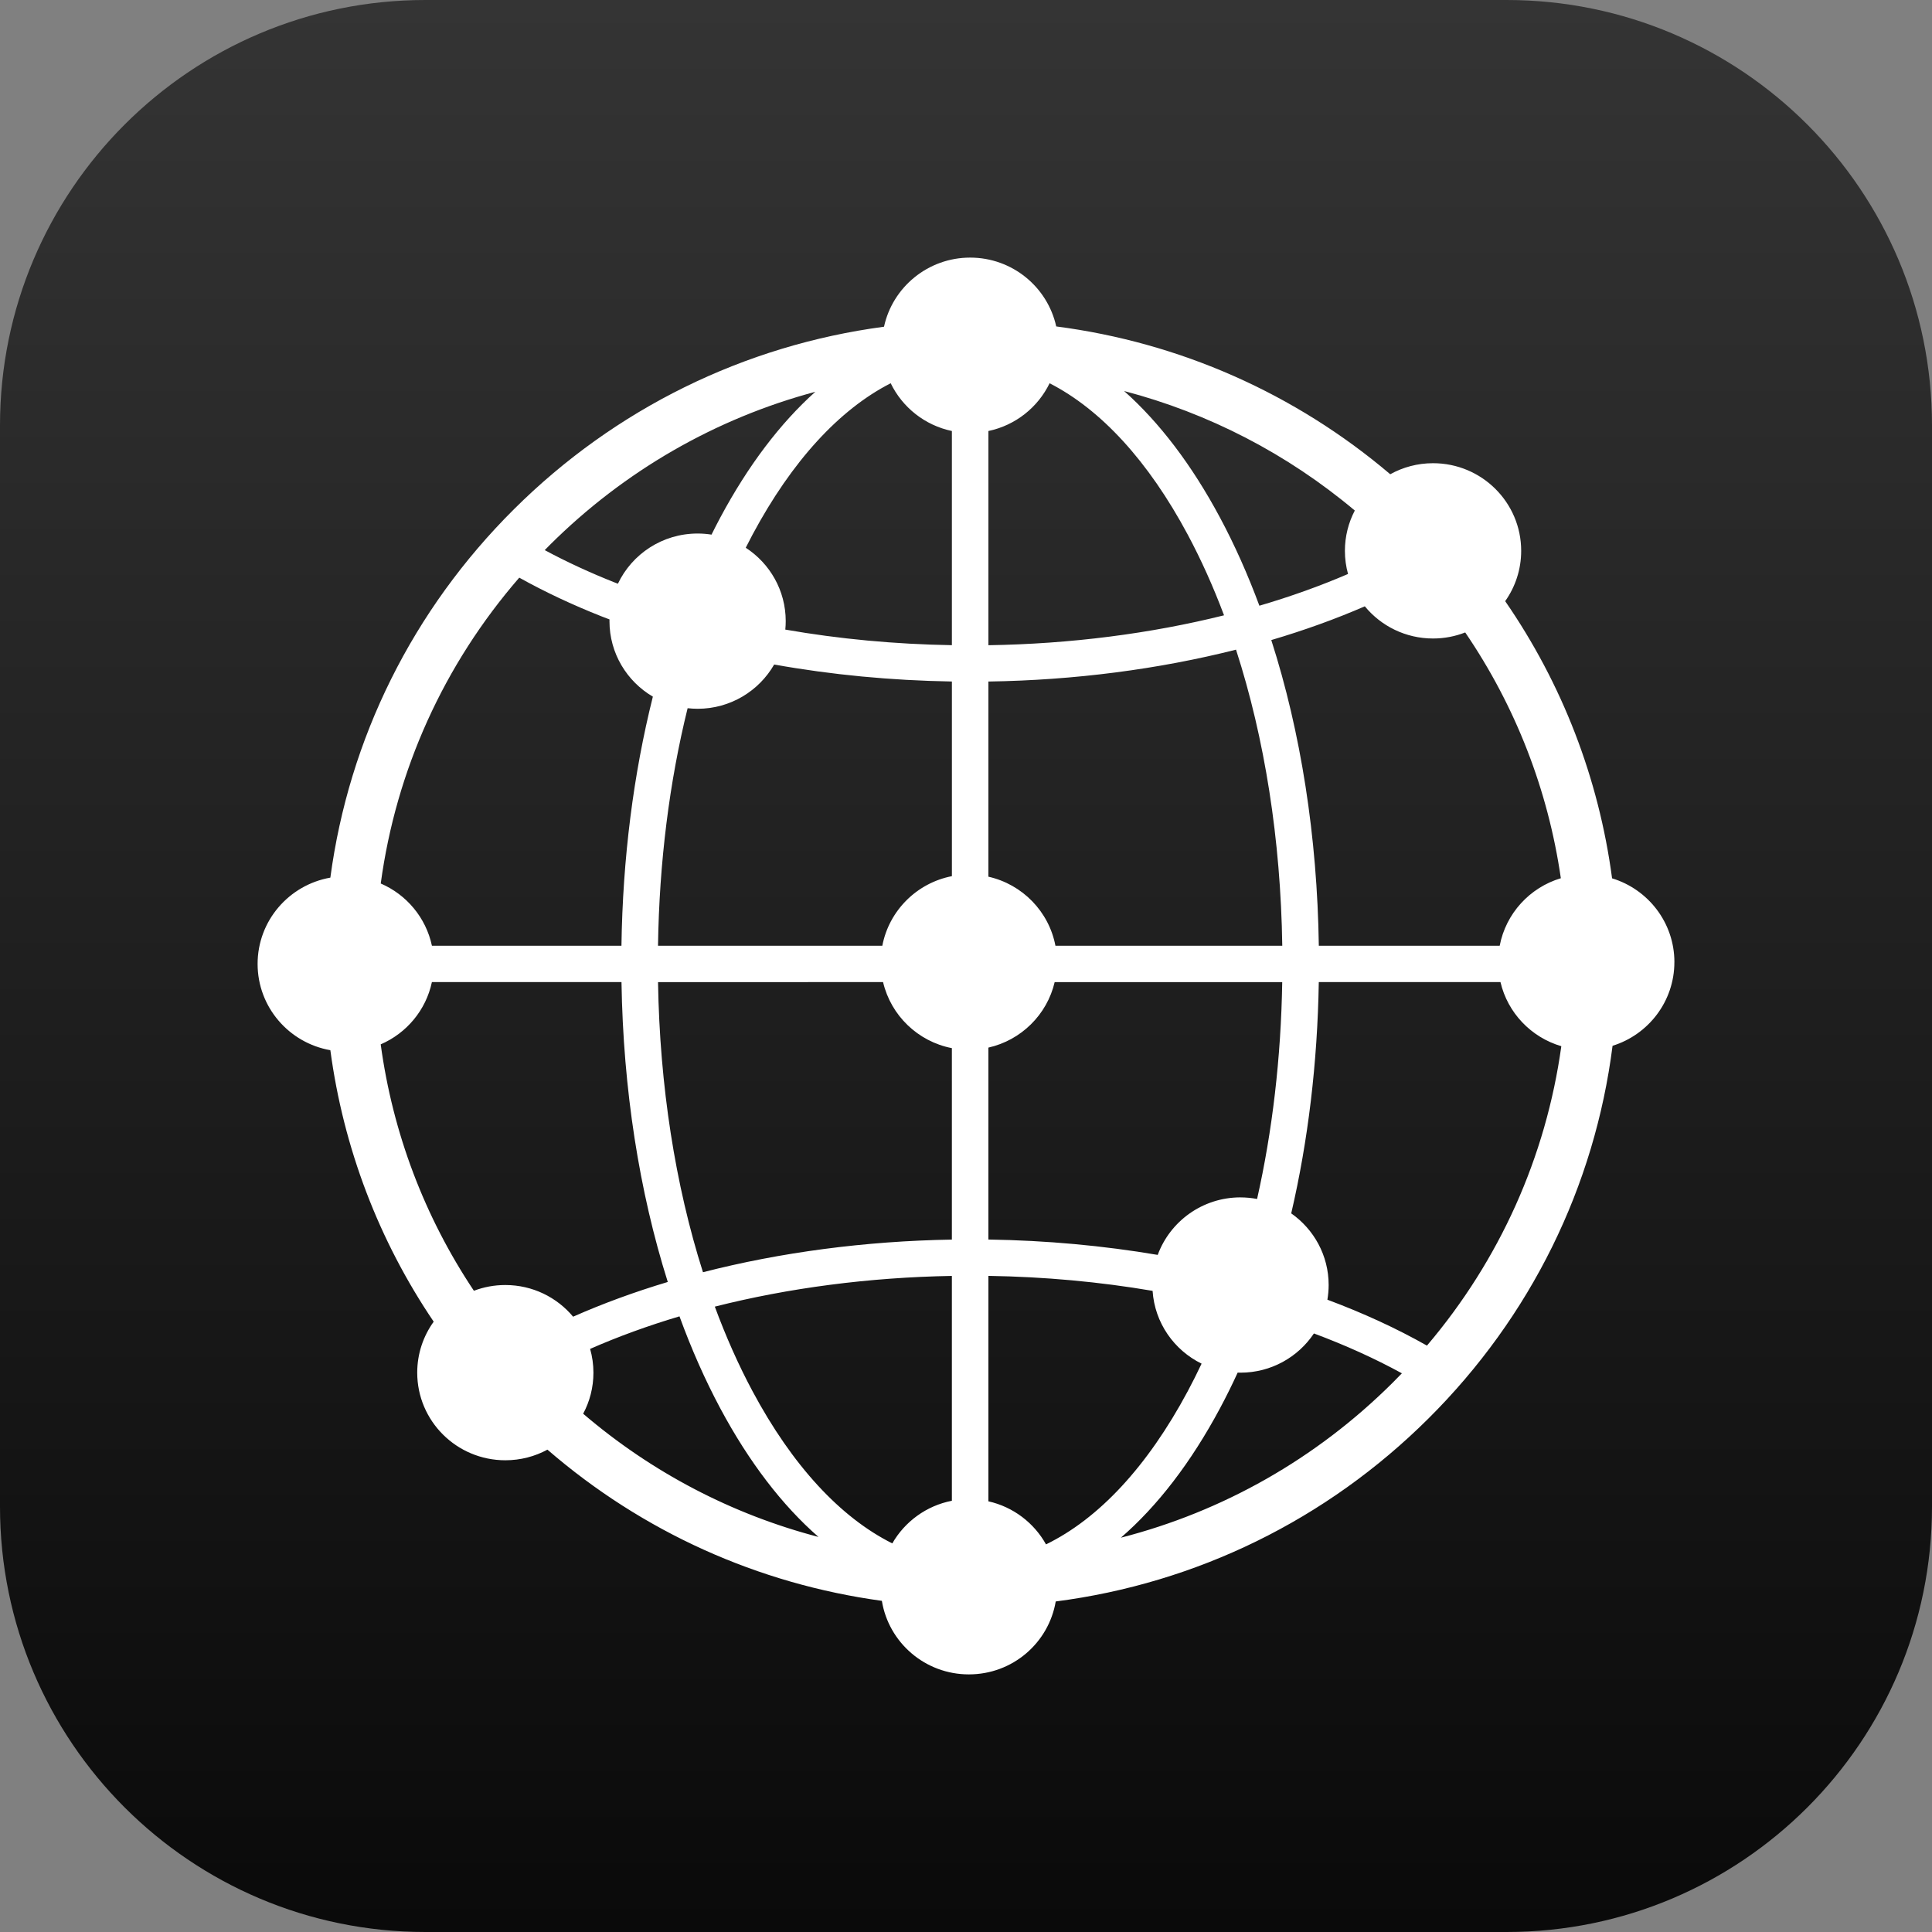
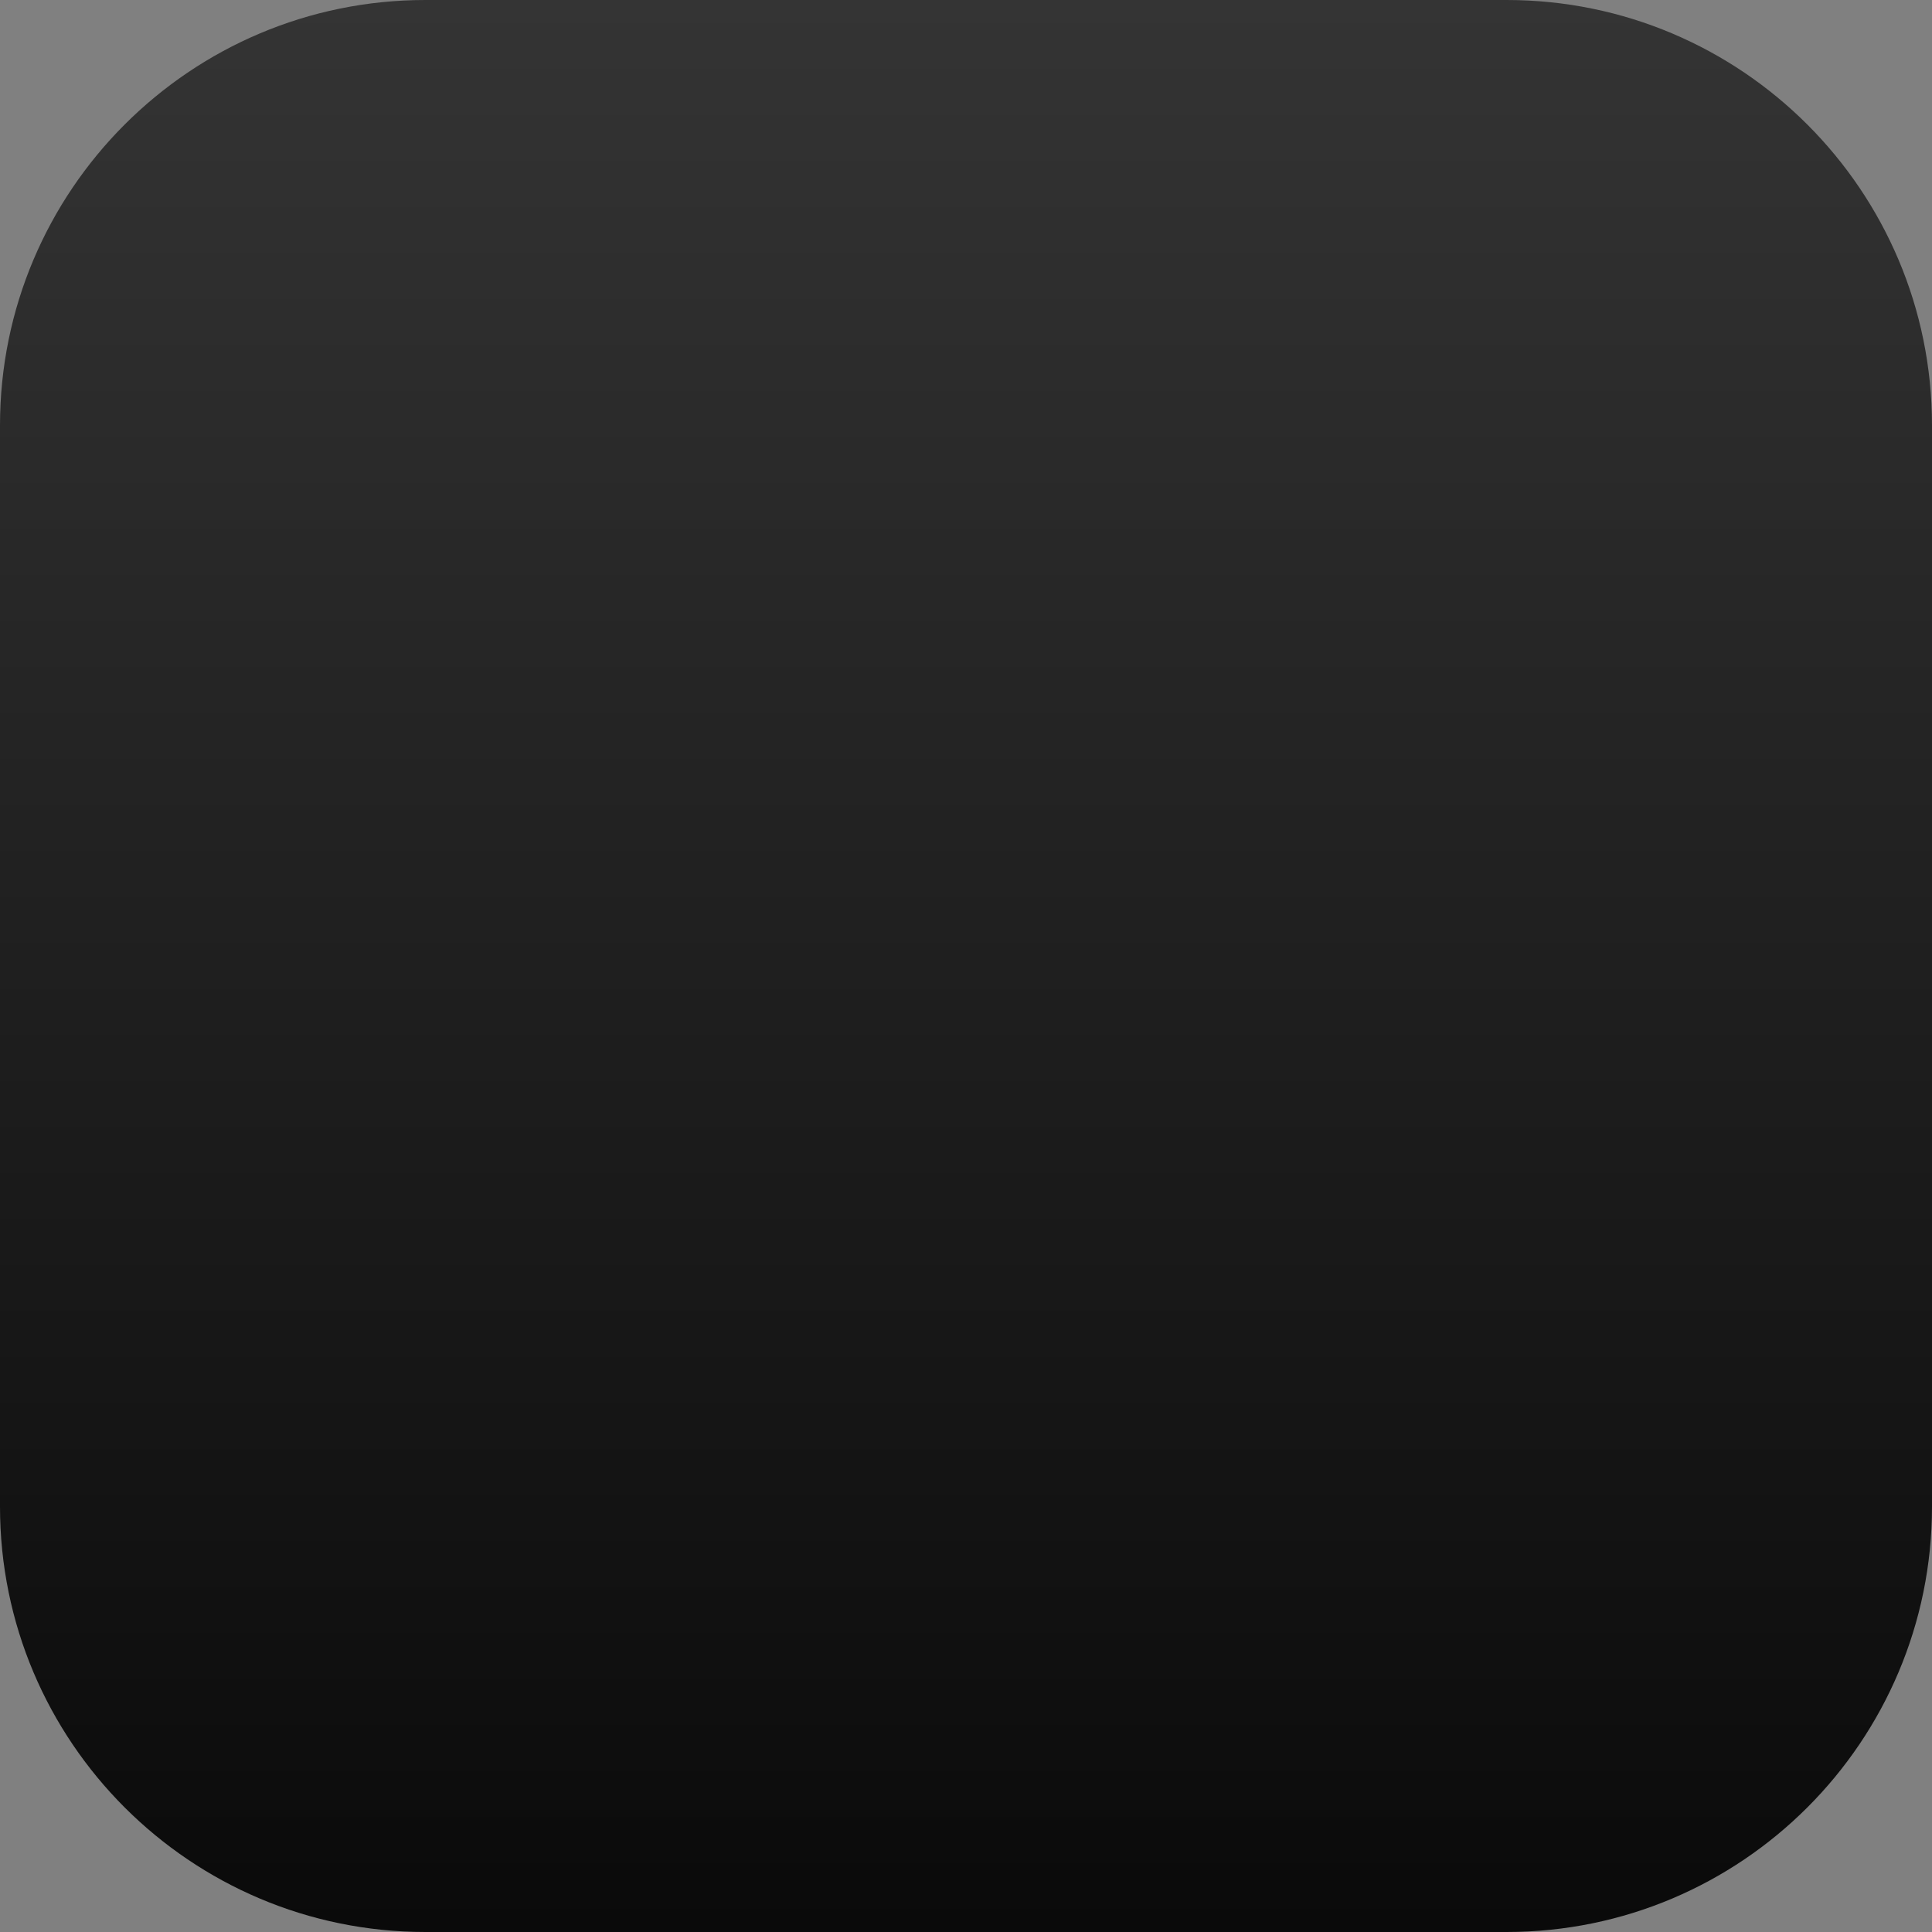
<svg xmlns="http://www.w3.org/2000/svg" fill="none" height="150" viewBox="0 0 150 150" width="150">
  <rect x="0" y="0" width="150" height="150" fill="#808080" stroke="none" />
  <linearGradient id="a" gradientUnits="userSpaceOnUse" x1="75" x2="75" y1="0" y2="150">
    <stop offset="0" stop-color="#343434" />
    <stop offset="1" stop-color="#0a0a0a" />
  </linearGradient>
  <clipPath id="b">
-     <path d="m20 20h110v110h-110z" />
-   </clipPath>
-   <path d="m0 33.03c0-18.242 14.788-33.03 33.03-33.03h83.94c18.242 0 33.03 14.788 33.03 33.03v83.94c0 18.242-14.788 33.03-33.03 33.03h-83.94c-18.242 0-33.03-14.788-33.03-33.03z" fill="url(#a)" />
+     </clipPath>
+   <path d="m0 33.03c0-18.242 14.788-33.03 33.03-33.03h83.94c18.242 0 33.03 14.788 33.03 33.03v83.94c0 18.242-14.788 33.03-33.03 33.03h-83.94c-18.242 0-33.03-14.788-33.03-33.03" fill="url(#a)" />
  <g clip-path="url(#b)">
-     <path d="m130 74.701c0-3.065-2.038-5.656-4.839-6.508-1.033-7.76-3.866-15.096-8.299-21.519.782-1.106 1.242-2.453 1.242-3.907 0-3.758-3.063-6.804-6.842-6.804-1.207 0-2.34.312-3.324.857-7.395-6.279-16.344-10.23-25.933-11.476-.673-3.056-3.409-5.344-6.683-5.344s-6.024 2.299-6.688 5.366c-10.843 1.445-20.864 6.348-28.731 14.171-7.875 7.831-12.809 17.807-14.255 28.602-3.208.563-5.648 3.346-5.648 6.699s2.439 6.137 5.648 6.699c1.016 7.583 3.752 14.764 8.023 21.077-.804 1.116-1.278 2.481-1.278 3.957 0 3.758 3.063 6.804 6.842 6.804 1.183 0 2.298-.299 3.268-.825 7.381 6.385 16.346 10.425 25.965 11.739.526 3.237 3.349 5.71 6.753 5.71s6.198-2.448 6.745-5.662c10.921-1.41 21.016-6.326 28.931-14.198 7.958-7.913 12.914-18.017 14.301-28.944 2.781-.864 4.8-3.446 4.8-6.496zm-13.563-1.272h-14.044c-.121-8.478-1.398-16.6-3.691-23.735 2.547-.752 4.978-1.628 7.262-2.62 1.254 1.525 3.161 2.499 5.298 2.499.882 0 1.724-.168 2.497-.47 3.899 5.72 6.43 12.216 7.424 19.082-2.419.724-4.27 2.741-4.748 5.244zm-20.124 19.535c-2.953 0-5.468 1.86-6.428 4.466-4.231-.718-8.65-1.125-13.146-1.193v-14.901c2.547-.574 4.554-2.559 5.145-5.085h17.668c-.096 5.877-.764 11.564-1.952 16.837-.418-.078-.846-.122-1.287-.122zm-42.152-37.934c2.546 0 4.767-1.385 5.946-3.437 4.453.799 9.08 1.241 13.798 1.319v15.113c-2.734.531-4.883 2.681-5.402 5.405h-17.415c.095-6.477.884-12.723 2.299-18.445.255.028.512.044.775.044zm27.328-25.274c3.984 2.036 7.67 6.038 10.727 11.753 1.045 1.953 1.986 4.048 2.818 6.264-5.698 1.42-11.915 2.224-18.294 2.322v-16.631c2.098-.44 3.842-1.835 4.75-3.708zm-12.928 46.494c.607 2.592 2.703 4.615 5.342 5.128v14.864c-6.743.113-13.311.99-19.325 2.534-2.151-6.765-3.357-14.466-3.489-22.525zm5.342 22.812v17.457c-1.982.386-3.656 1.622-4.625 3.31-4.031-2.015-7.761-6.039-10.851-11.814-1.092-2.041-2.069-4.241-2.929-6.568 5.72-1.449 11.975-2.274 18.406-2.385zm8.041-25.633c-.506-2.658-2.565-4.769-5.205-5.363v-15.152c6.694-.1 13.231-.958 19.225-2.474 2.227 6.883 3.47 14.751 3.591 22.988h-17.612zm22.717-28.866c-2.164.932-4.467 1.757-6.883 2.465-.898-2.423-1.919-4.715-3.059-6.845-2.187-4.088-4.702-7.386-7.444-9.824 6.556 1.719 12.654 4.864 17.911 9.279-.489.937-.768 2.001-.768 3.13 0 .622.085 1.224.243 1.796zm-35.507-14.807c.908 1.873 2.651 3.267 4.75 3.708v16.628c-4.42-.075-8.755-.48-12.933-1.21.021-.216.032-.434.032-.657 0-2.385-1.236-4.484-3.104-5.698.173-.343.348-.685.528-1.02 3.059-5.715 6.743-9.717 10.727-11.753zm-18.466 24.332c-1.505 6.004-2.342 12.559-2.439 19.341h-14.714c-.462-2.177-1.968-3.969-3.974-4.834 1.191-8.788 4.891-16.984 10.754-23.746 1.975 1.1 4.118 2.109 6.396 3.009.202.08.408.155.611.234 0 .045-.003.089-.003.135 0 2.498 1.354 4.679 3.371 5.862zm-17.153 22.162h14.717c.132 8.304 1.376 16.262 3.594 23.282-2.581.773-5.041 1.675-7.35 2.696-1.254-1.502-3.147-2.459-5.265-2.459-.859 0-1.681.158-2.438.446-3.836-5.746-6.303-12.257-7.235-19.131 2.006-.865 3.514-2.658 3.974-4.834zm12.285 28.477c2.178-.956 4.499-1.801 6.935-2.526.923 2.531 1.981 4.922 3.166 7.14 2.236 4.177 4.813 7.534 7.625 9.987-6.704-1.754-12.93-4.998-18.269-9.566.509-.951.797-2.036.797-3.187 0-.64-.091-1.259-.257-1.846zm35.392 15.179c-.93-1.672-2.548-2.912-4.472-3.344v-17.503c4.367.067 8.653.465 12.747 1.163.164 2.485 1.669 4.605 3.804 5.652-.345.73-.703 1.447-1.075 2.141-3.128 5.847-6.913 9.902-11.004 11.891zm19.038-25.7c1.308-5.618 2.039-11.687 2.14-17.956h14.106c.559 2.387 2.379 4.289 4.724 4.977-1.191 8.581-4.778 16.591-10.432 23.246-2.365-1.34-4.958-2.531-7.73-3.565.063-.371.098-.751.098-1.139 0-2.3-1.149-4.331-2.906-5.563zm-36.947-63.788c-2.717 2.432-5.21 5.71-7.38 9.766-.232.434-.459.876-.681 1.324-.353-.056-.714-.085-1.081-.085-2.733 0-5.092 1.594-6.187 3.897-.071-.028-.145-.055-.216-.083-1.935-.765-3.765-1.611-5.465-2.525.132-.135.262-.27.396-.403 5.809-5.776 12.89-9.824 20.615-11.891zm23.72 88.97c2.84-2.459 5.443-5.834 7.696-10.046.479-.897.938-1.821 1.374-2.773.072.002.145.005.217.005 2.381 0 4.477-1.21 5.703-3.045 2.436.908 4.724 1.942 6.829 3.095-.241.251-.485.5-.732.746-5.927 5.894-13.181 9.989-21.09 12.017z" fill="#fff" />
-   </g>
+     </g>
</svg>